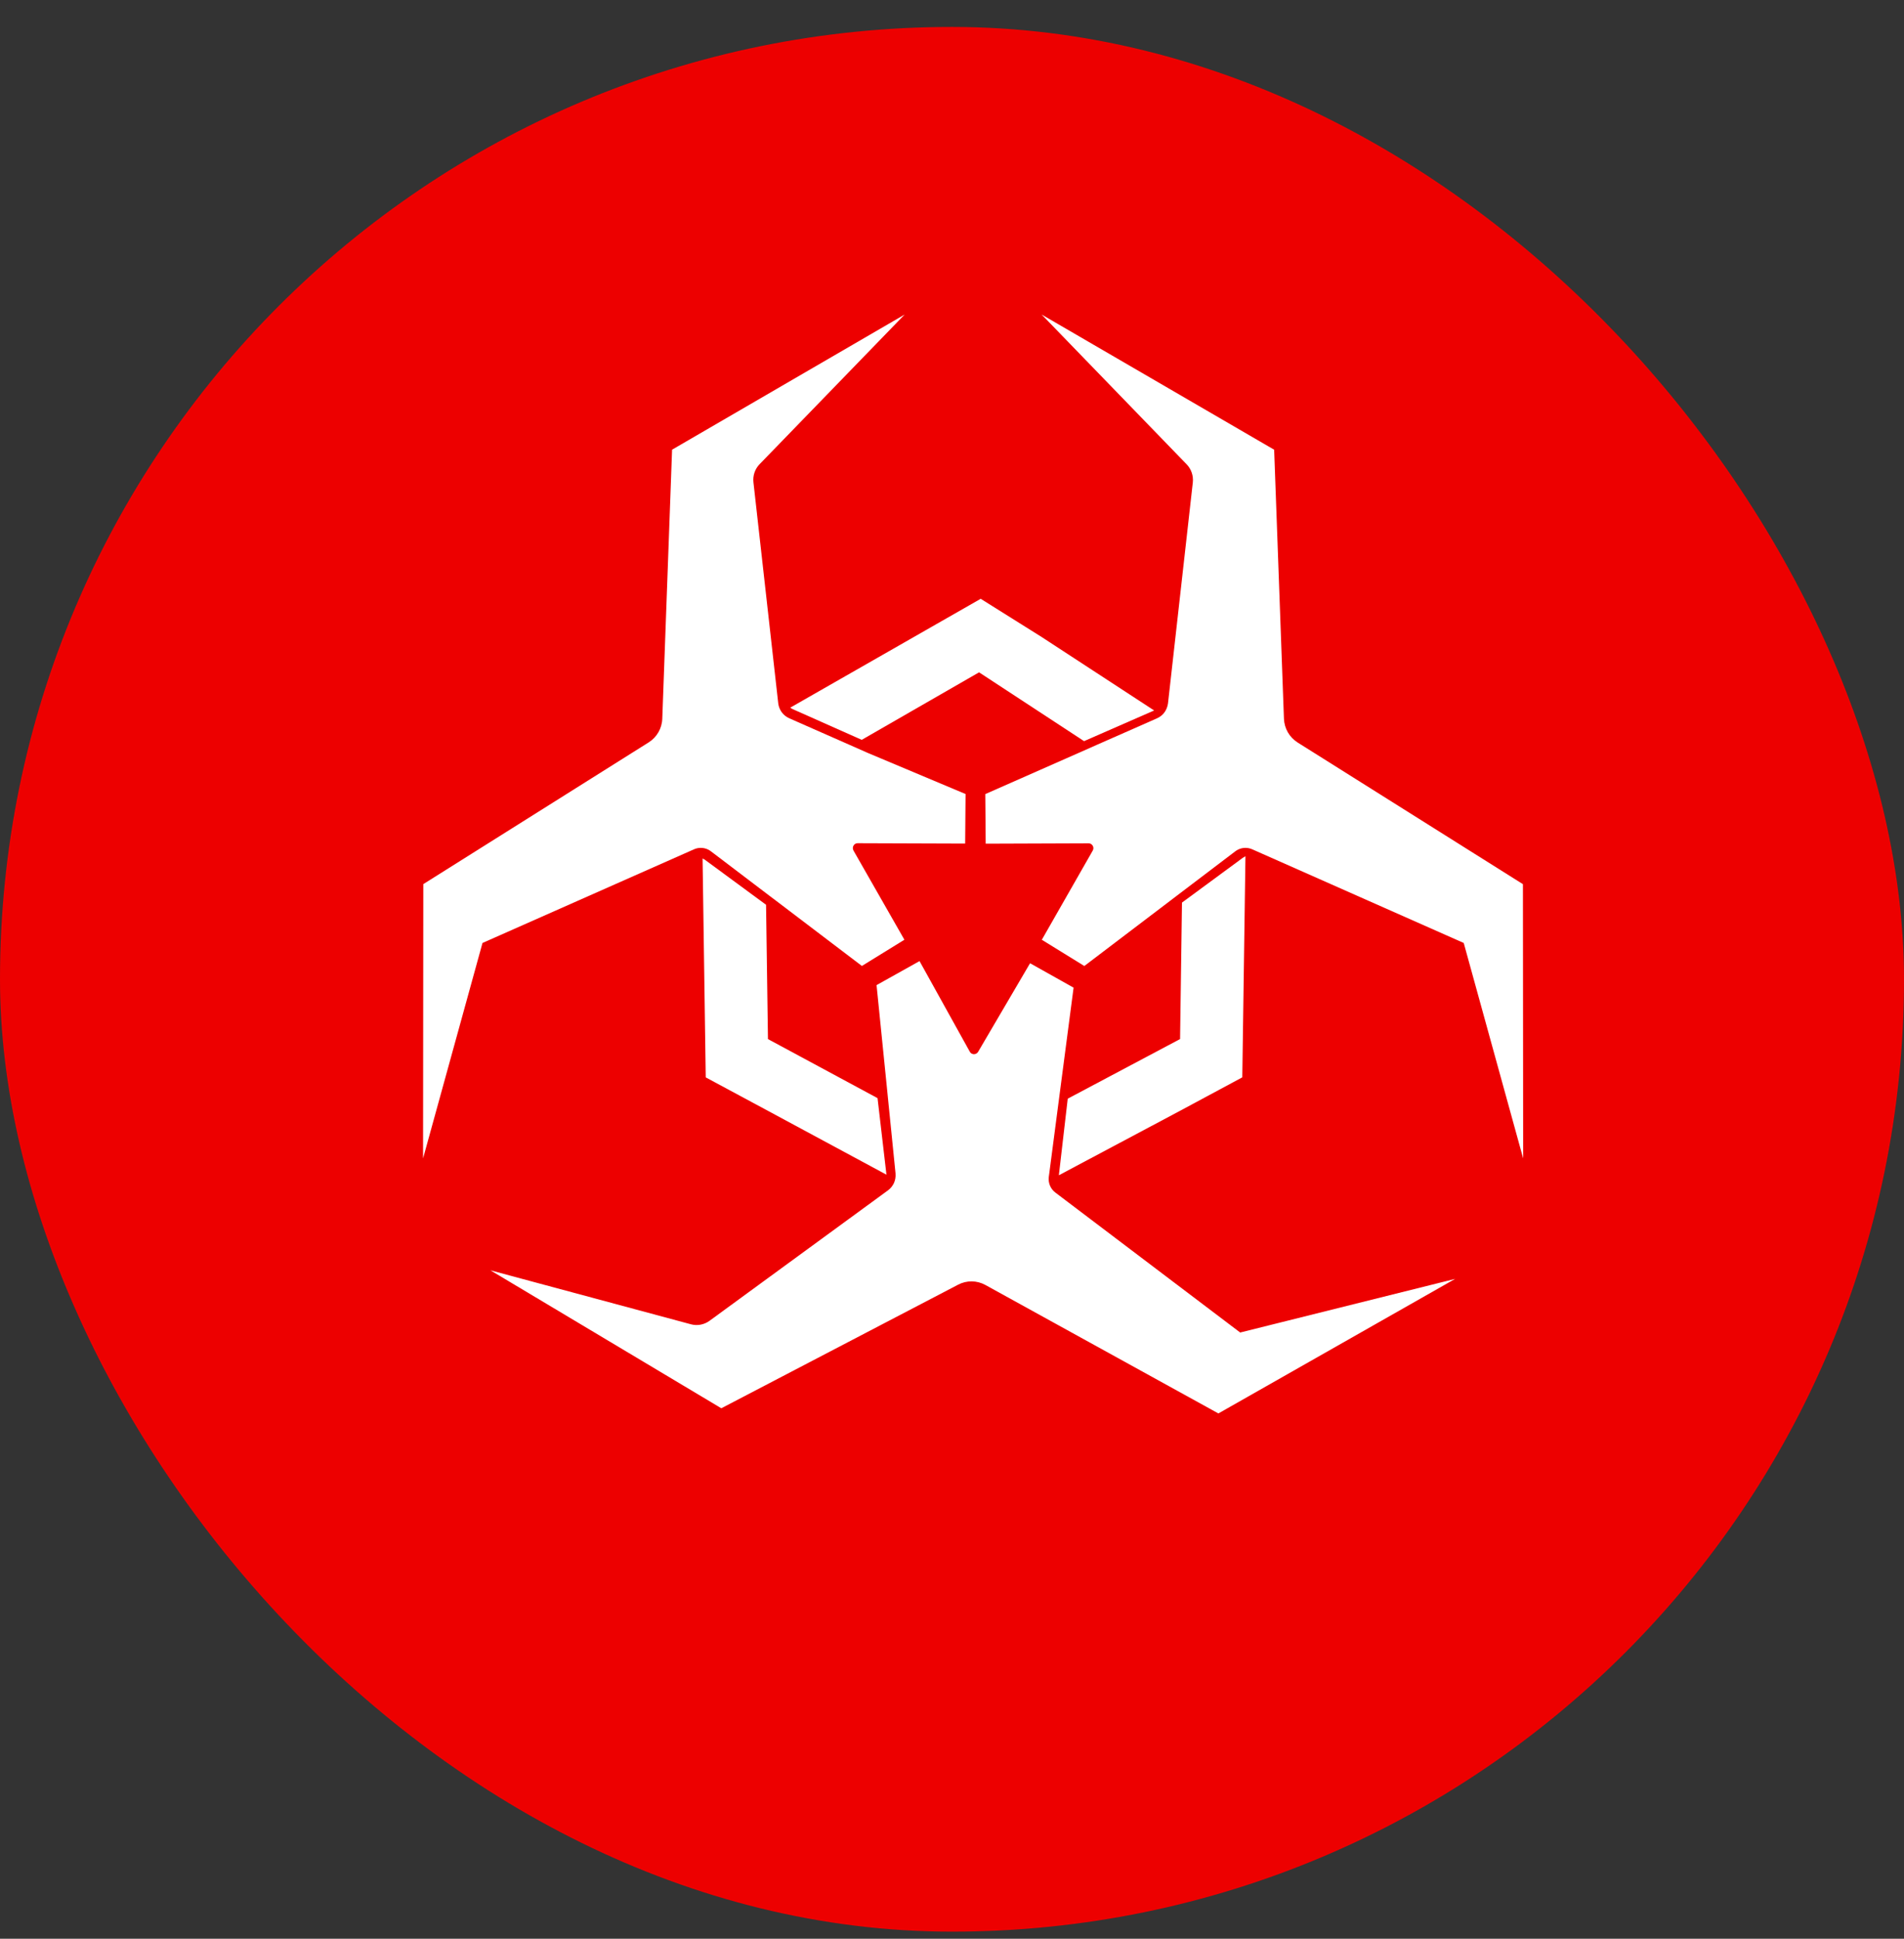
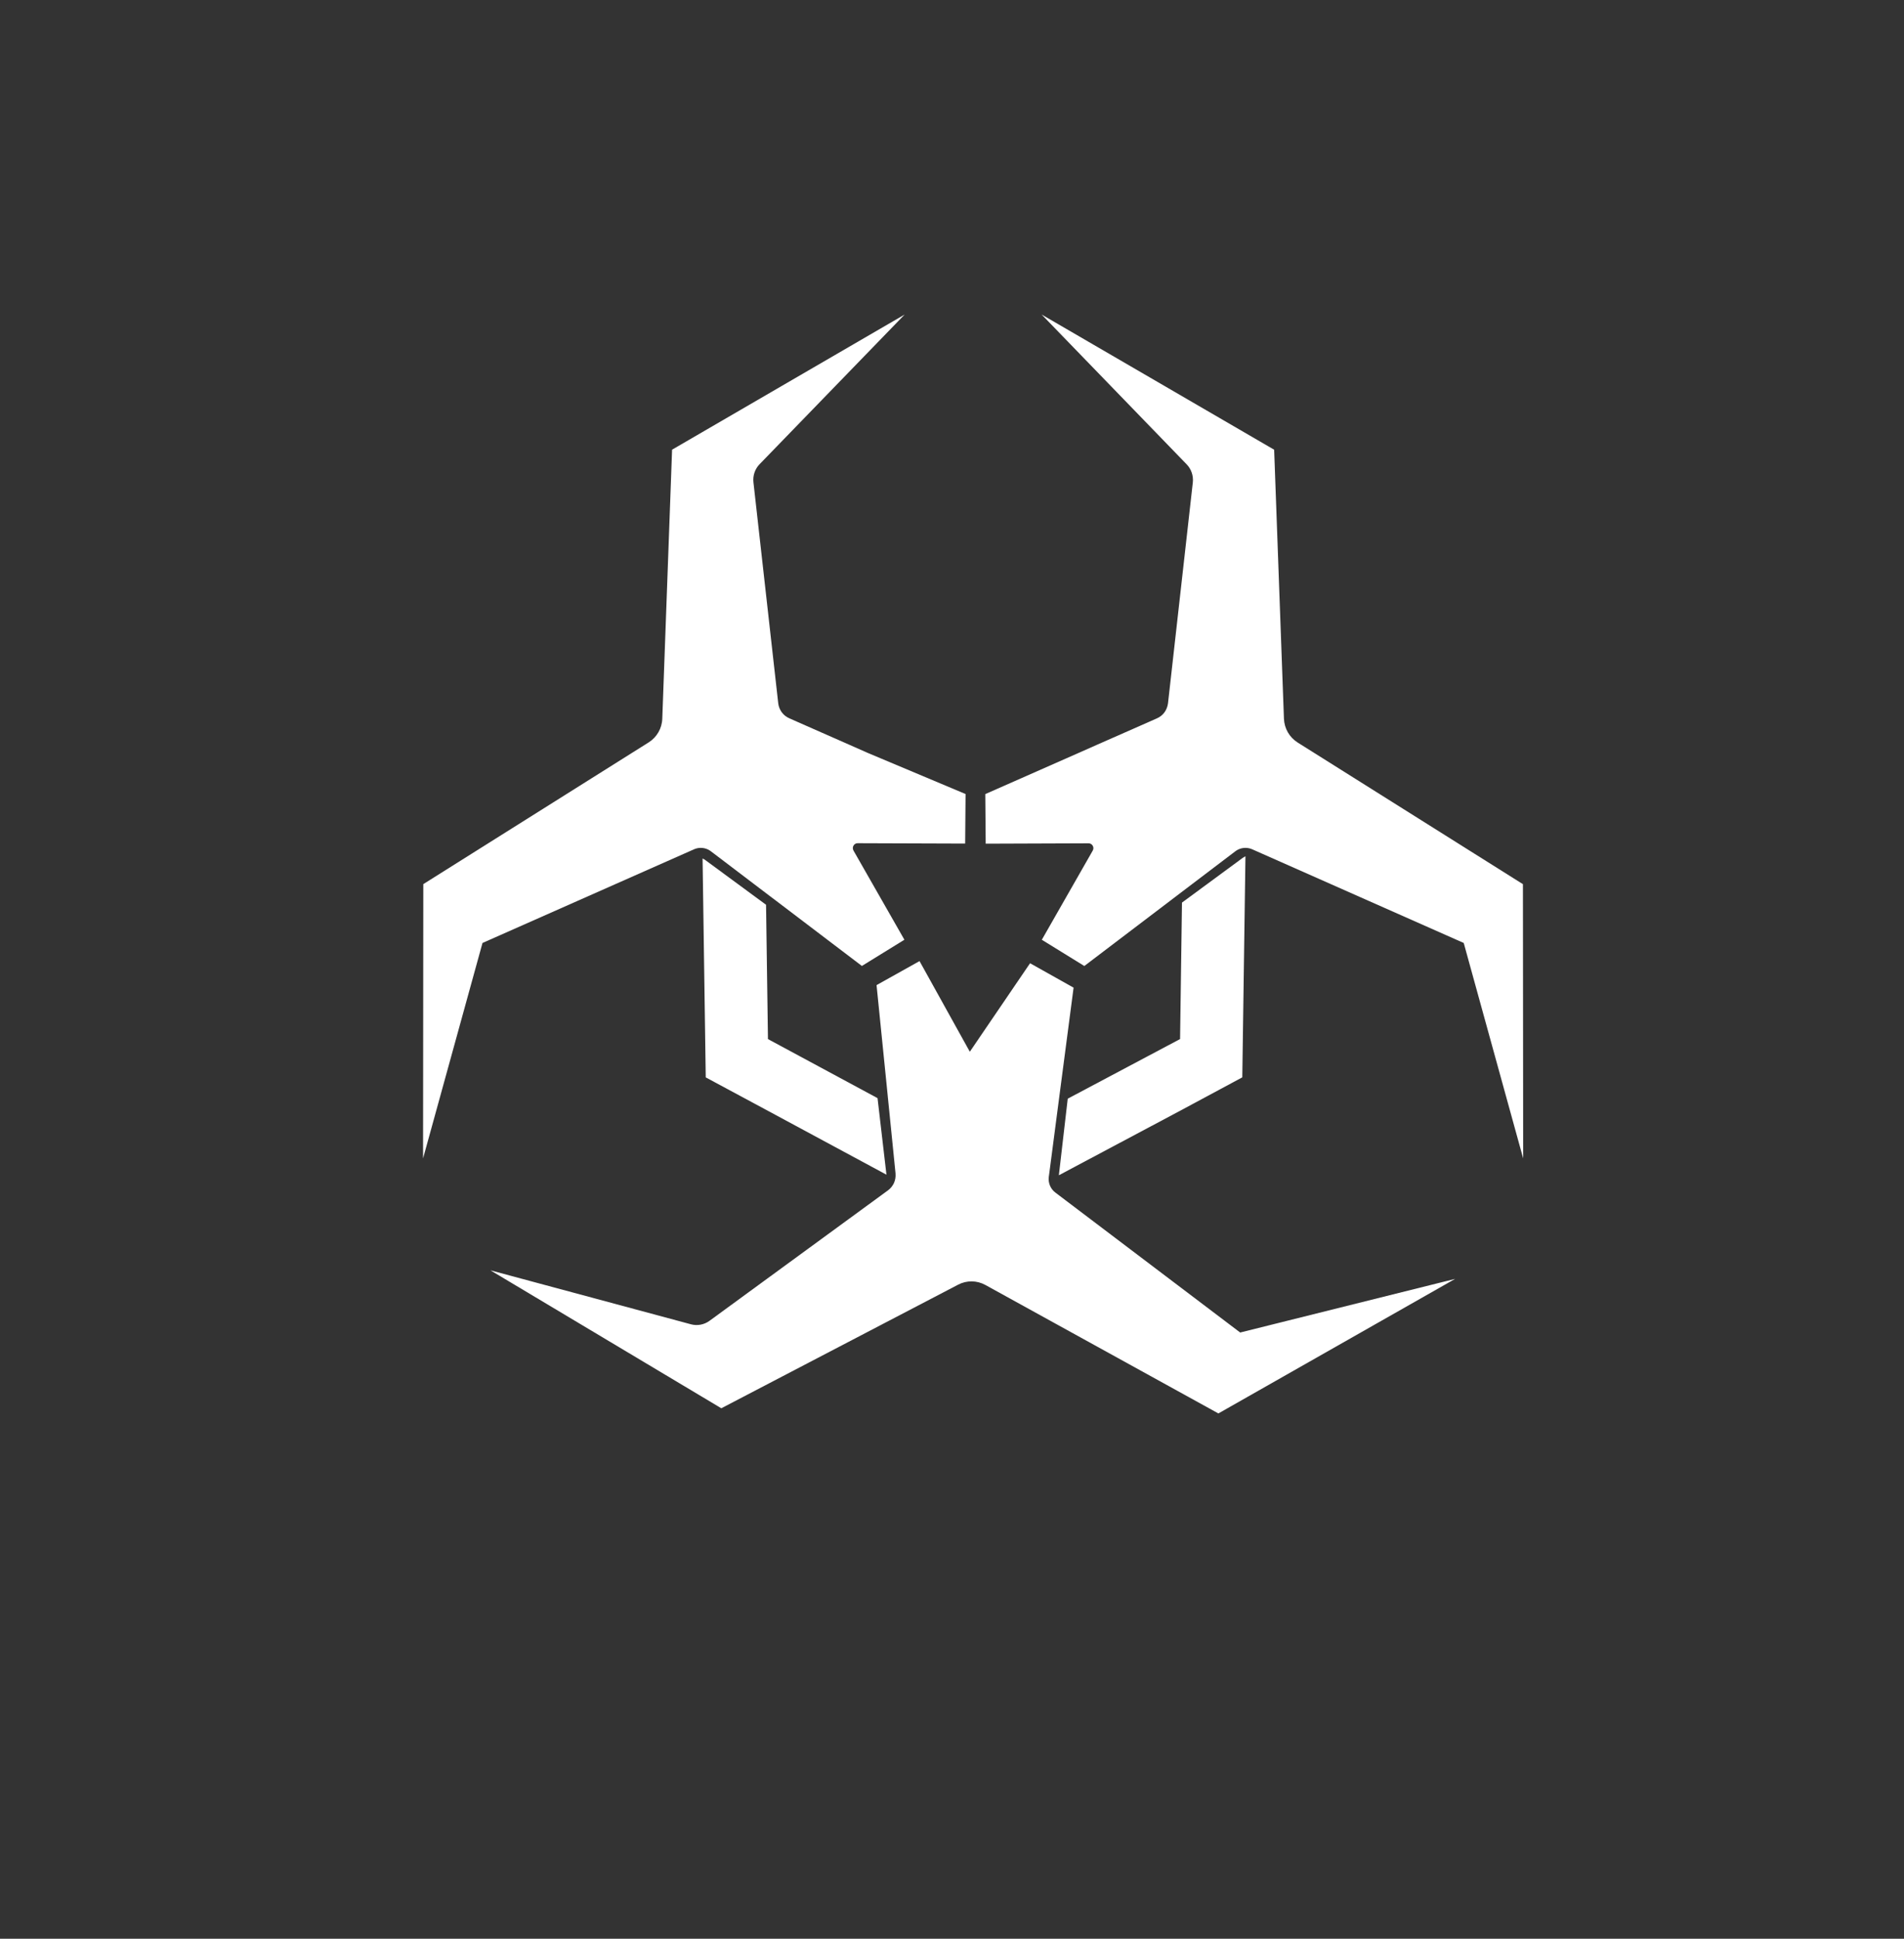
<svg xmlns="http://www.w3.org/2000/svg" width="56" height="57" viewBox="0 0 56 57" fill="none">
  <rect x="0" y="0" width="56" height="57" fill="#333333" stroke="none" />
-   <rect y="0.792" width="56" height="56" rx="28" fill="#ED0000" />
  <path d="M25.102 25.006L26.6 27.629L25.35 28.4L22.835 26.49L22.669 26.365L21.002 25.099L20.908 25.028C20.881 25.008 20.853 24.99 20.823 24.976C20.695 24.915 20.544 24.911 20.413 24.97L14.191 27.724L12.443 34.058L12.45 25.994L19.08 21.826C19.319 21.675 19.47 21.414 19.479 21.13L19.767 13.221L26.607 9.248L22.34 13.649C22.203 13.79 22.138 13.986 22.16 14.181L22.889 20.676C22.9 20.772 22.936 20.862 22.991 20.939C23.047 21.016 23.123 21.078 23.213 21.117L23.346 21.176L23.465 21.229L24.97 21.892L25.47 22.113L25.524 22.137L28.399 23.345L28.387 24.802L25.224 24.791C25.116 24.791 25.049 24.91 25.102 25.005V25.006Z" fill="white" />
  <path d="M44.799 34.058L43.051 27.724L36.83 24.97C36.691 24.909 36.533 24.915 36.401 24.985C36.378 24.997 36.356 25.012 36.334 25.028L36.24 25.099L34.555 26.378L34.407 26.491L31.892 28.401L30.642 27.63L32.14 25.007C32.193 24.913 32.126 24.794 32.018 24.794L28.991 24.805L28.979 23.347L31.718 22.139L31.818 22.095L32.273 21.893L33.777 21.231L33.86 21.194L34.03 21.119C34.119 21.08 34.195 21.018 34.251 20.941C34.305 20.864 34.341 20.774 34.353 20.678L35.083 14.183C35.104 13.988 35.038 13.792 34.902 13.652L30.637 9.248L37.475 13.222L37.763 21.131C37.774 21.415 37.923 21.676 38.162 21.828L44.792 25.995L44.799 34.059V34.058Z" fill="white" />
-   <path d="M42.8 37.599L35.835 41.556L28.98 37.778C28.731 37.642 28.432 37.639 28.183 37.769L21.215 41.404L14.424 37.348L20.321 38.935C20.509 38.986 20.71 38.948 20.868 38.833L26.116 34.998C26.195 34.941 26.254 34.865 26.294 34.779C26.33 34.696 26.347 34.604 26.339 34.51C26.339 34.506 26.339 34.502 26.339 34.497L26.311 34.219L26.145 32.571L26.113 32.254L26.084 31.963L25.781 28.963L27.045 28.257L28.524 30.922C28.576 31.017 28.712 31.018 28.768 30.925L30.296 28.32L31.576 29.038L31.163 32.187L31.157 32.233L30.863 34.482L30.857 34.527L30.847 34.599C30.824 34.778 30.897 34.955 31.041 35.063L36.476 39.177L42.803 37.599H42.8Z" fill="white" />
+   <path d="M42.8 37.599L35.835 41.556L28.98 37.778C28.731 37.642 28.432 37.639 28.183 37.769L21.215 41.404L14.424 37.348L20.321 38.935C20.509 38.986 20.71 38.948 20.868 38.833L26.116 34.998C26.195 34.941 26.254 34.865 26.294 34.779C26.33 34.696 26.347 34.604 26.339 34.51C26.339 34.506 26.339 34.502 26.339 34.497L26.311 34.219L26.145 32.571L26.113 32.254L26.084 31.963L25.781 28.963L27.045 28.257L28.524 30.922L30.296 28.32L31.576 29.038L31.163 32.187L31.157 32.233L30.863 34.482L30.857 34.527L30.847 34.599C30.824 34.778 30.897 34.955 31.041 35.063L36.476 39.177L42.803 37.599H42.8Z" fill="white" />
  <path d="M26.071 34.536L22.618 32.676L20.757 31.676L20.664 25.24C20.694 25.254 20.723 25.271 20.75 25.291L20.845 25.361L22.531 26.601L22.587 30.55L25.81 32.286C25.81 32.286 26.072 34.533 26.072 34.537L26.071 34.536Z" fill="white" />
  <path d="M31.144 34.553L34.676 32.675L36.538 31.675L36.631 25.176C36.601 25.19 36.571 25.207 36.544 25.227L36.449 25.297L34.764 26.537L34.708 30.549L31.404 32.302C31.404 32.302 31.143 34.549 31.143 34.553H31.144Z" fill="white" />
-   <path d="M33.945 20.888L30.636 18.728L28.844 17.605L23.242 20.806C23.269 20.826 23.299 20.842 23.328 20.855L23.436 20.903L25.345 21.752L28.796 19.767L31.884 21.79C31.884 21.79 33.942 20.89 33.946 20.888H33.945Z" fill="white" />
</svg>